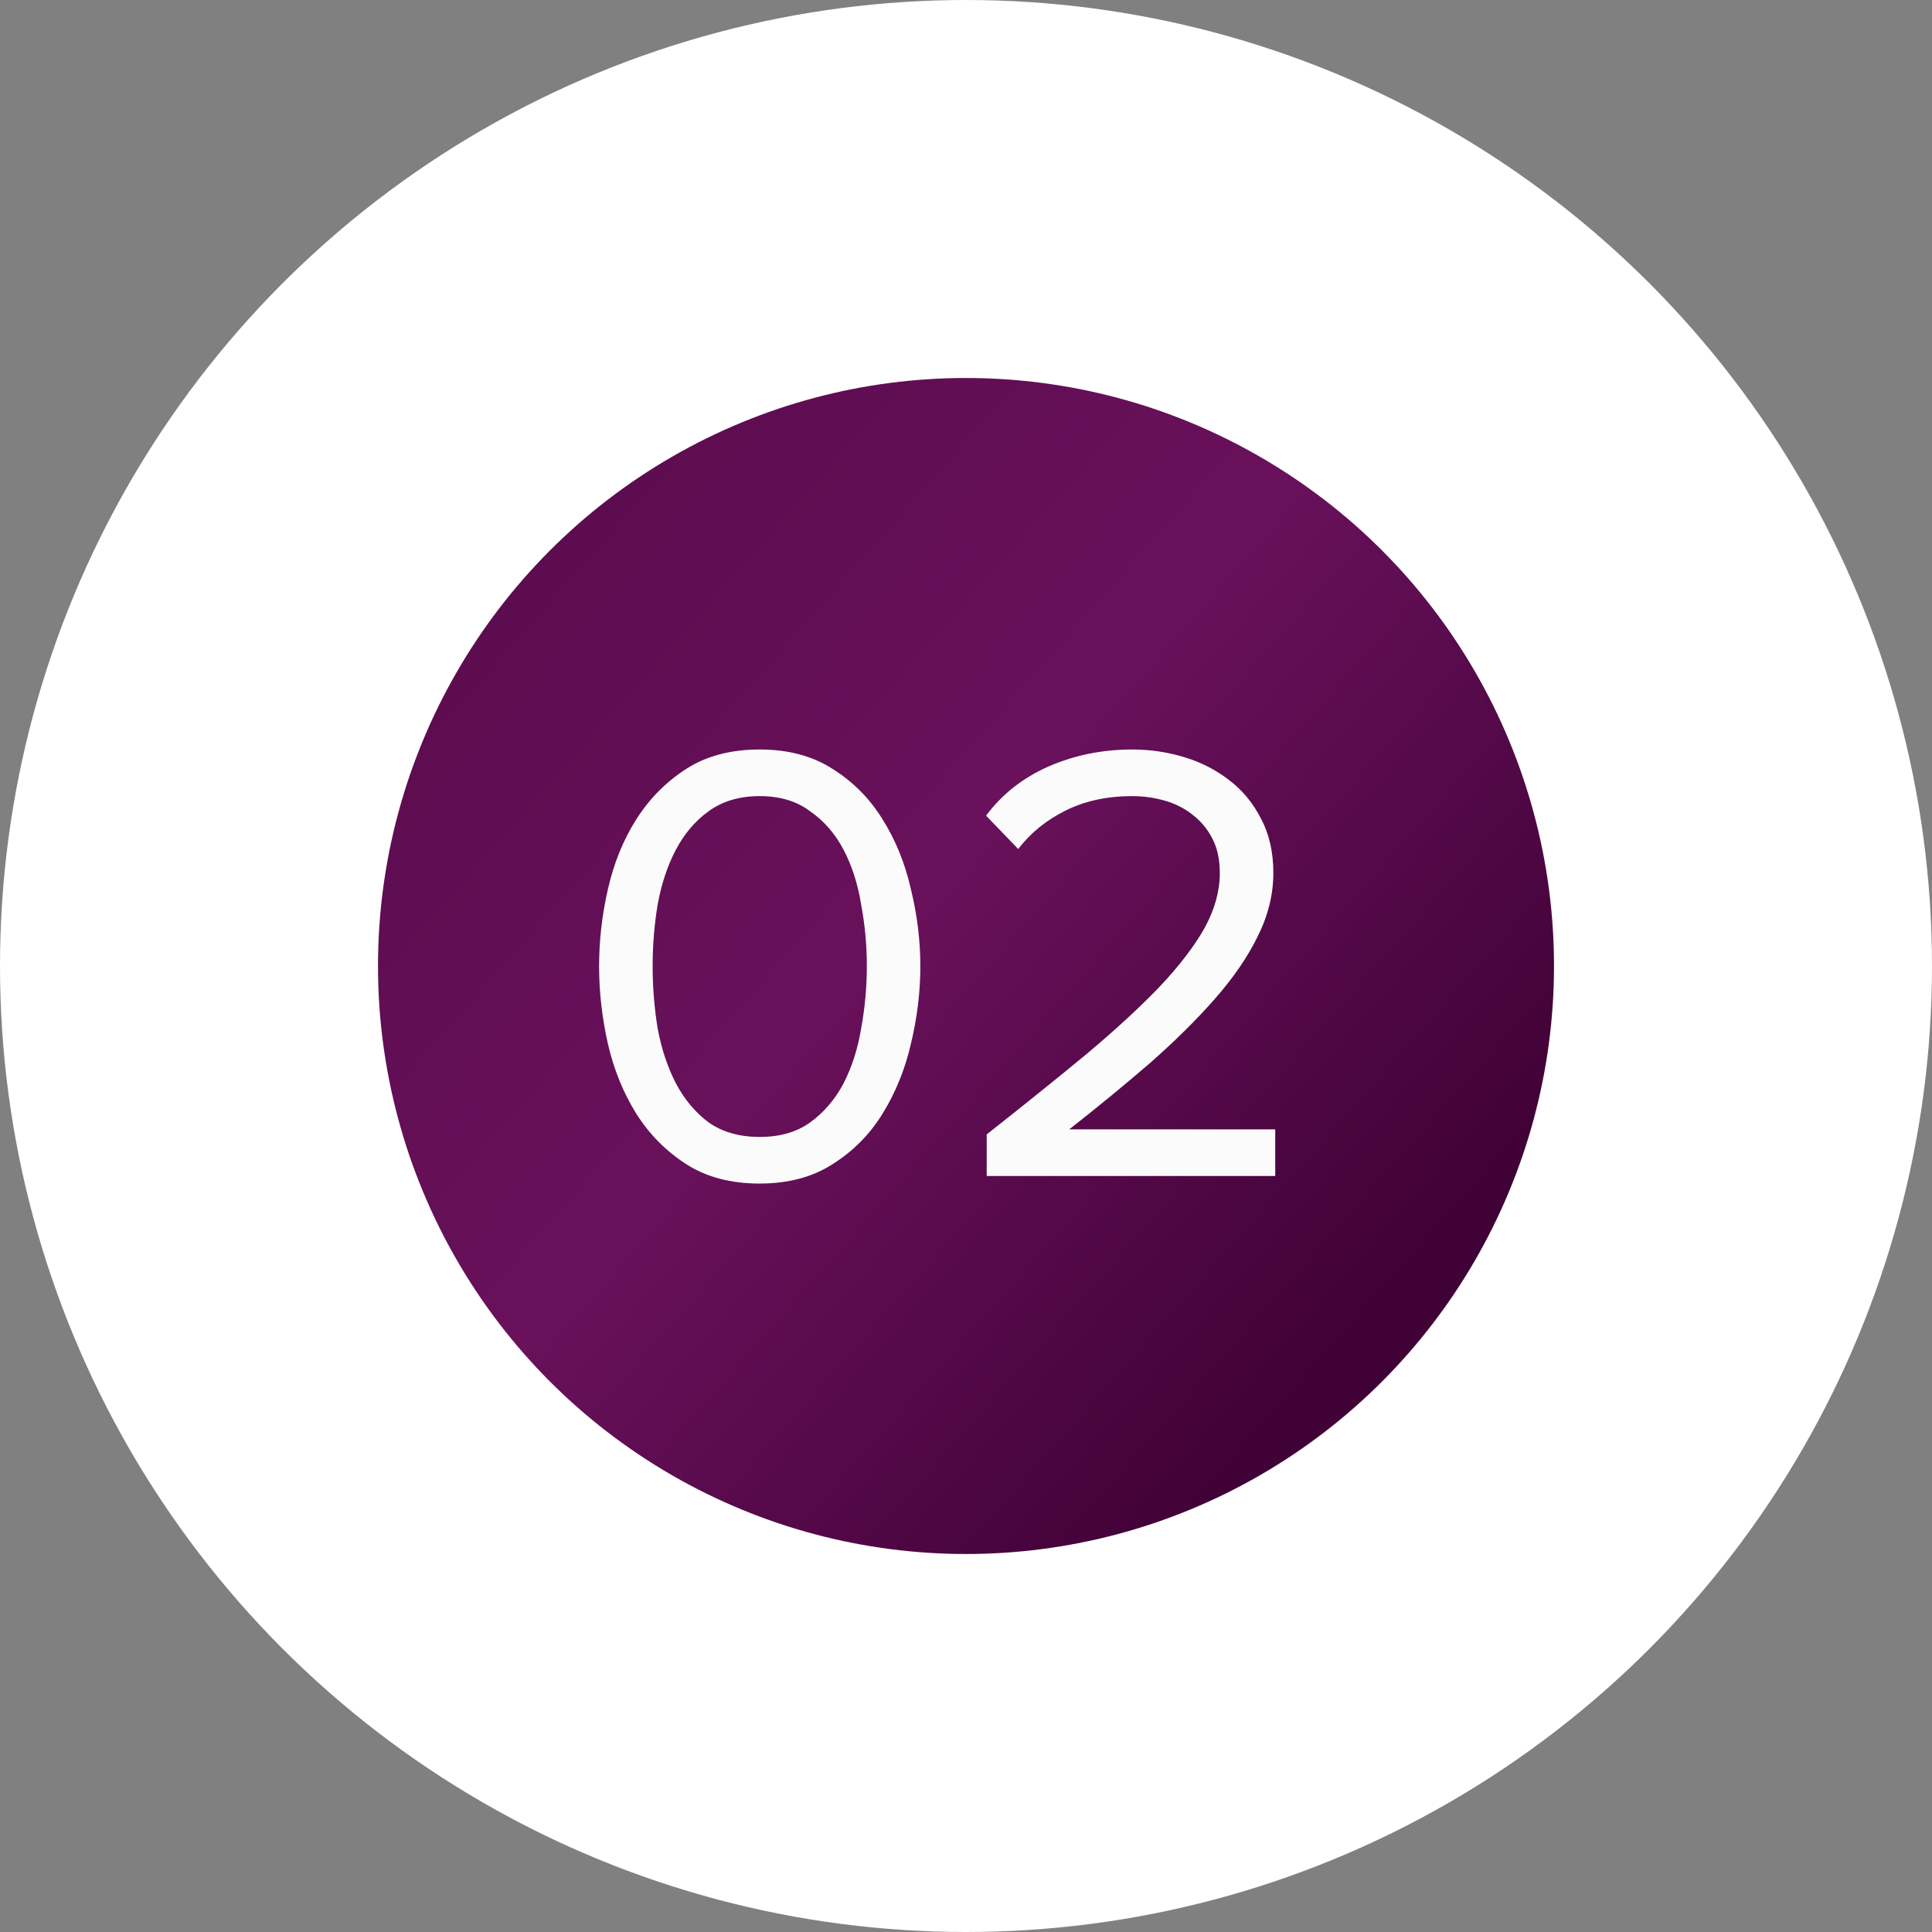
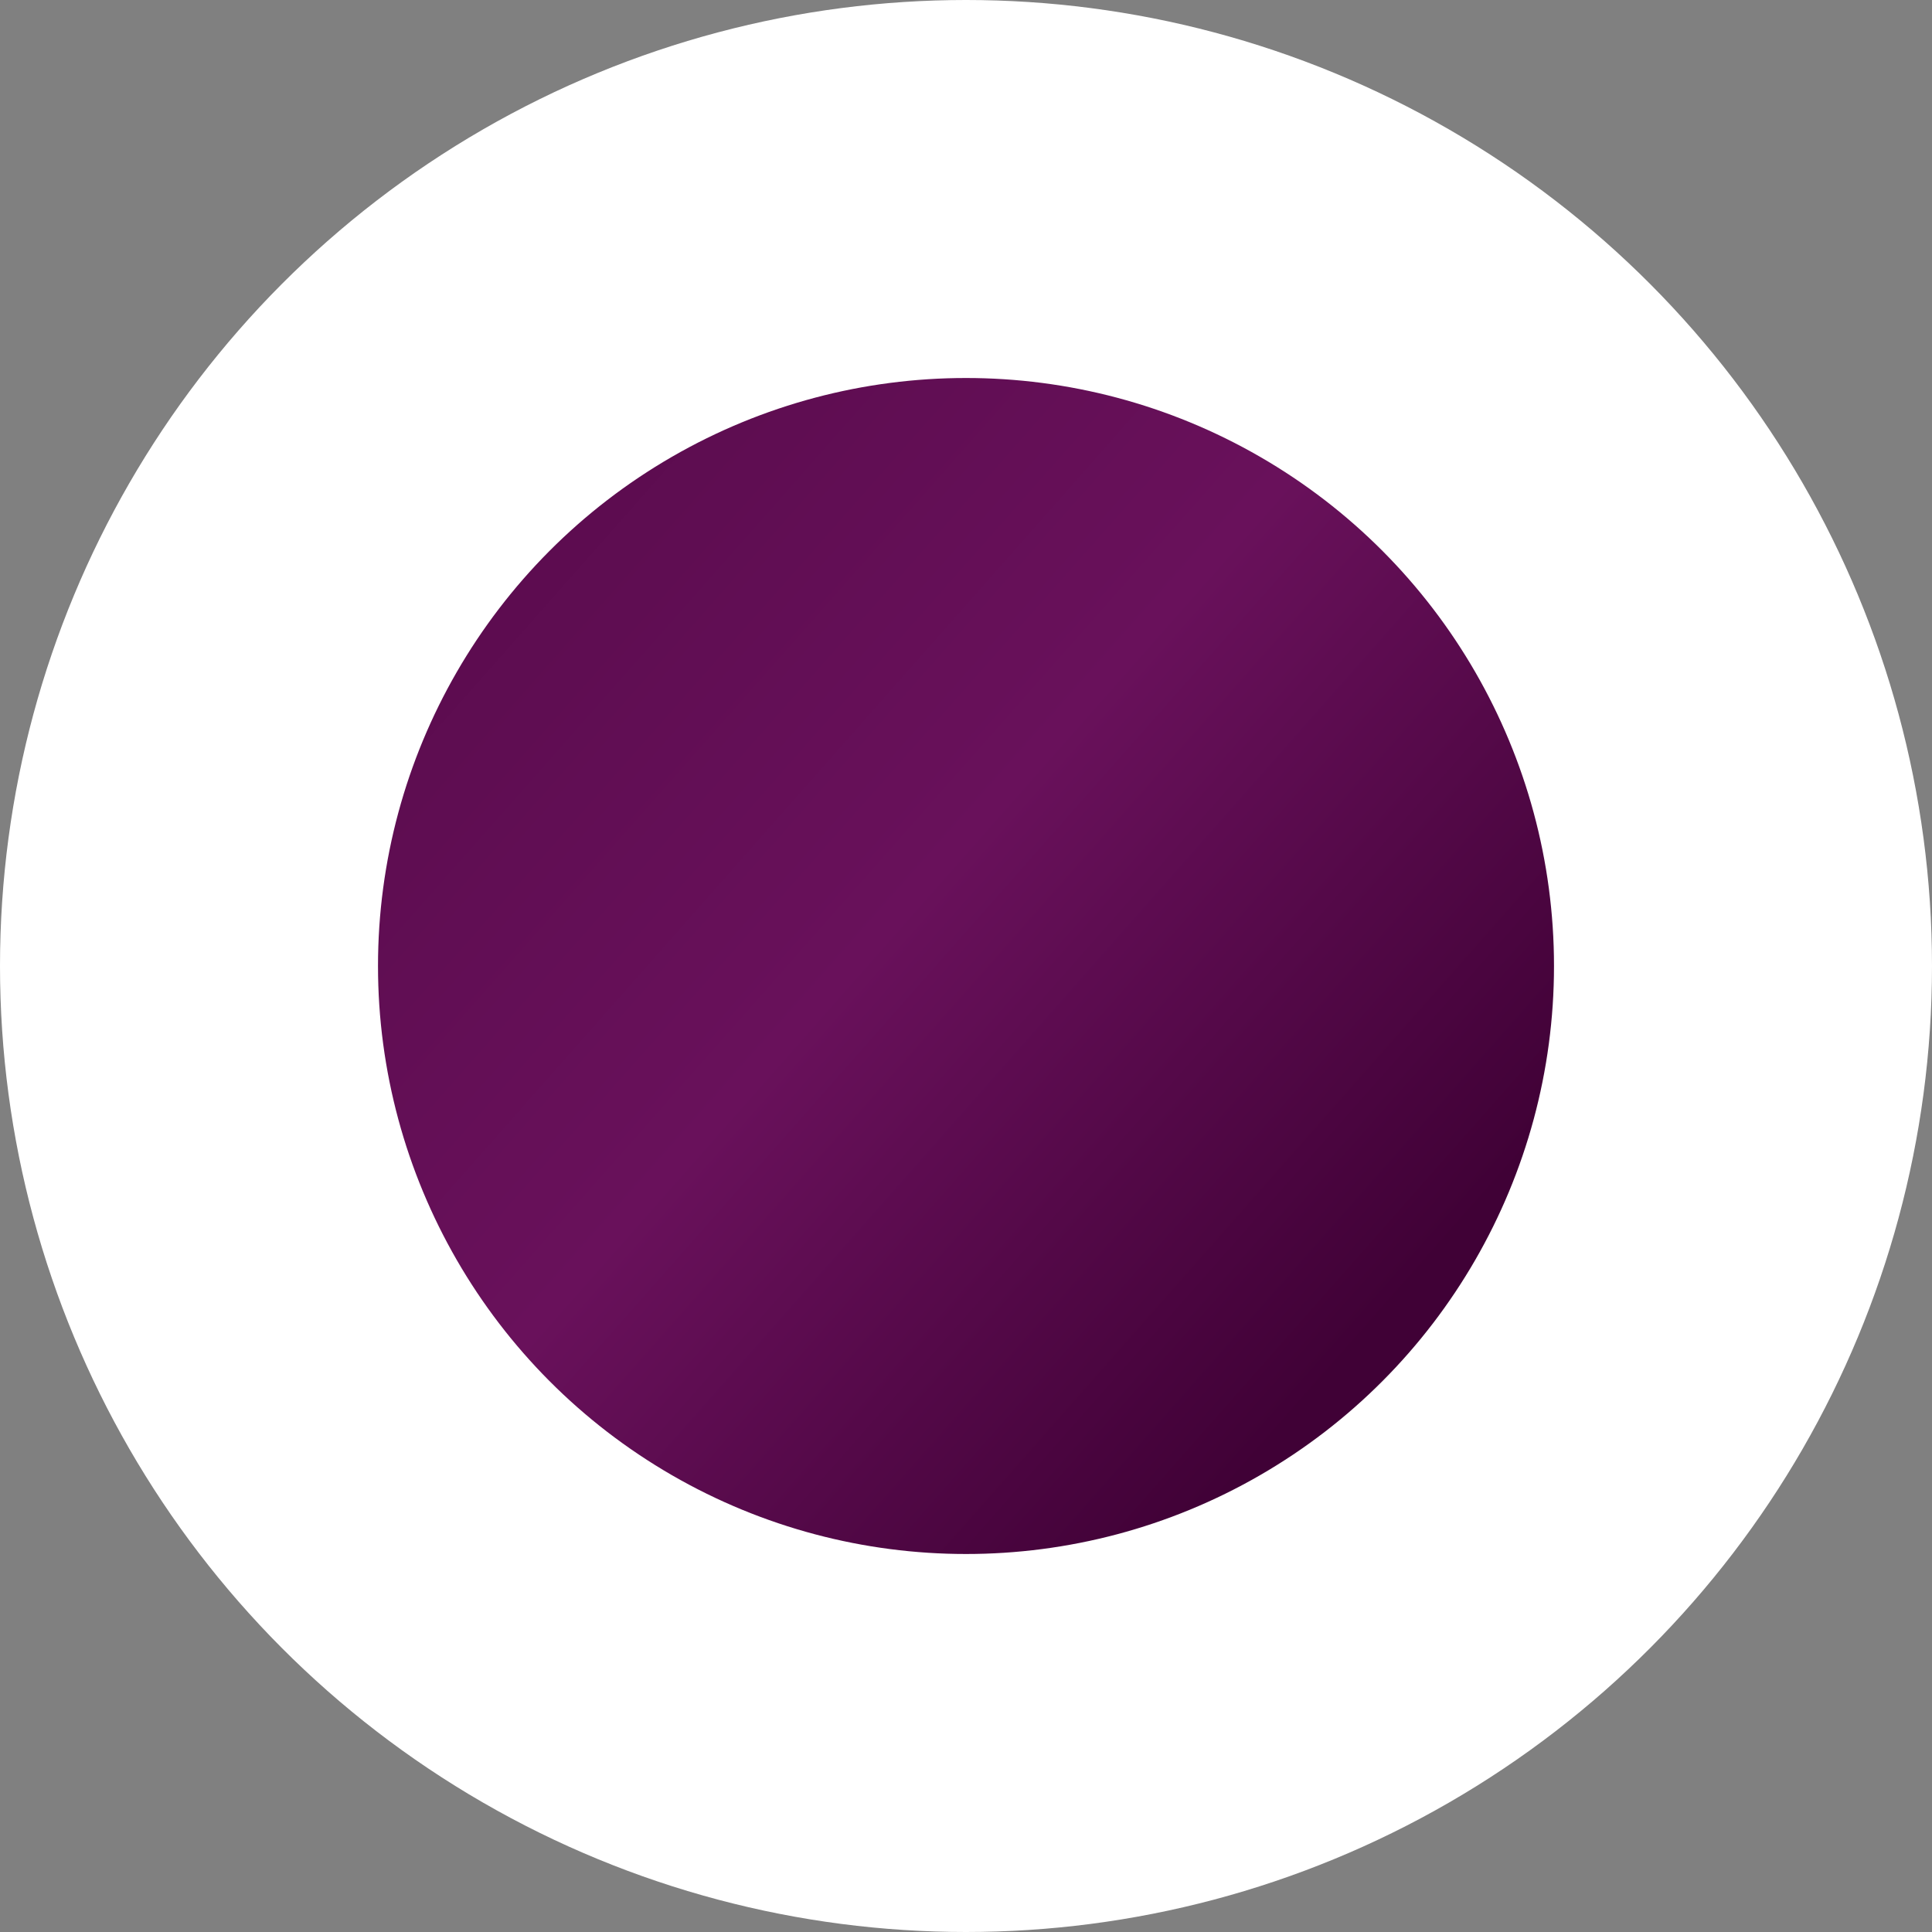
<svg xmlns="http://www.w3.org/2000/svg" width="46" height="46" viewBox="0 0 46 46" fill="none">
  <rect x="0" y="0" width="46" height="46" fill="#808080" stroke="none" />
  <circle cx="23" cy="23" r="18.5" fill="url(#paint0_linear_469_665)" stroke="white" stroke-width="9" />
-   <path d="M18.088 28.18C17.398 28.18 16.814 28.025 16.334 27.715C15.854 27.405 15.459 27.005 15.149 26.515C14.838 26.015 14.614 25.46 14.473 24.85C14.334 24.23 14.264 23.615 14.264 23.005C14.264 22.395 14.334 21.785 14.473 21.175C14.614 20.555 14.838 20 15.149 19.51C15.459 19.02 15.854 18.62 16.334 18.31C16.814 18 17.398 17.845 18.088 17.845C18.768 17.845 19.349 18 19.828 18.31C20.319 18.62 20.713 19.02 21.014 19.51C21.323 20 21.549 20.555 21.689 21.175C21.838 21.785 21.913 22.395 21.913 23.005C21.913 23.615 21.838 24.23 21.689 24.85C21.549 25.46 21.323 26.015 21.014 26.515C20.713 27.005 20.319 27.405 19.828 27.715C19.349 28.025 18.768 28.18 18.088 28.18ZM18.088 27.07C18.569 27.07 18.968 26.955 19.288 26.725C19.619 26.485 19.884 26.175 20.084 25.795C20.284 25.405 20.424 24.97 20.503 24.49C20.593 24 20.639 23.505 20.639 23.005C20.639 22.505 20.593 22.015 20.503 21.535C20.424 21.045 20.284 20.61 20.084 20.23C19.884 19.85 19.619 19.545 19.288 19.315C18.968 19.075 18.569 18.955 18.088 18.955C17.608 18.955 17.203 19.075 16.873 19.315C16.553 19.545 16.294 19.85 16.093 20.23C15.893 20.61 15.748 21.045 15.659 21.535C15.579 22.015 15.539 22.505 15.539 23.005C15.539 23.505 15.579 24 15.659 24.49C15.748 24.97 15.893 25.405 16.093 25.795C16.294 26.175 16.553 26.485 16.873 26.725C17.203 26.955 17.608 27.07 18.088 27.07ZM23.493 28V27.01C24.393 26.3 25.188 25.66 25.878 25.09C26.568 24.51 27.148 23.975 27.618 23.485C28.088 22.985 28.443 22.52 28.683 22.09C28.923 21.65 29.043 21.215 29.043 20.785C29.043 20.465 28.983 20.19 28.863 19.96C28.743 19.73 28.583 19.54 28.383 19.39C28.193 19.24 27.973 19.13 27.723 19.06C27.473 18.99 27.218 18.955 26.958 18.955C26.358 18.955 25.828 19.07 25.368 19.3C24.908 19.53 24.533 19.835 24.243 20.215L23.478 19.42C23.858 18.91 24.353 18.52 24.963 18.25C25.583 17.98 26.248 17.845 26.958 17.845C27.378 17.845 27.788 17.905 28.188 18.025C28.588 18.145 28.943 18.325 29.253 18.565C29.573 18.805 29.828 19.11 30.018 19.48C30.218 19.85 30.318 20.285 30.318 20.785C30.318 21.295 30.193 21.8 29.943 22.3C29.703 22.79 29.363 23.285 28.923 23.785C28.493 24.275 27.983 24.78 27.393 25.3C26.803 25.81 26.158 26.34 25.458 26.89H30.363V28H23.493Z" fill="#FBFBFB" />
  <defs>
    <linearGradient id="paint0_linear_469_665" x1="17.931" y1="-8.138" x2="46.915" y2="17.47" gradientUnits="userSpaceOnUse">
      <stop stop-color="#520846" />
      <stop offset="0.581" stop-color="#69115B" />
      <stop offset="0.967" stop-color="#400136" />
    </linearGradient>
  </defs>
</svg>